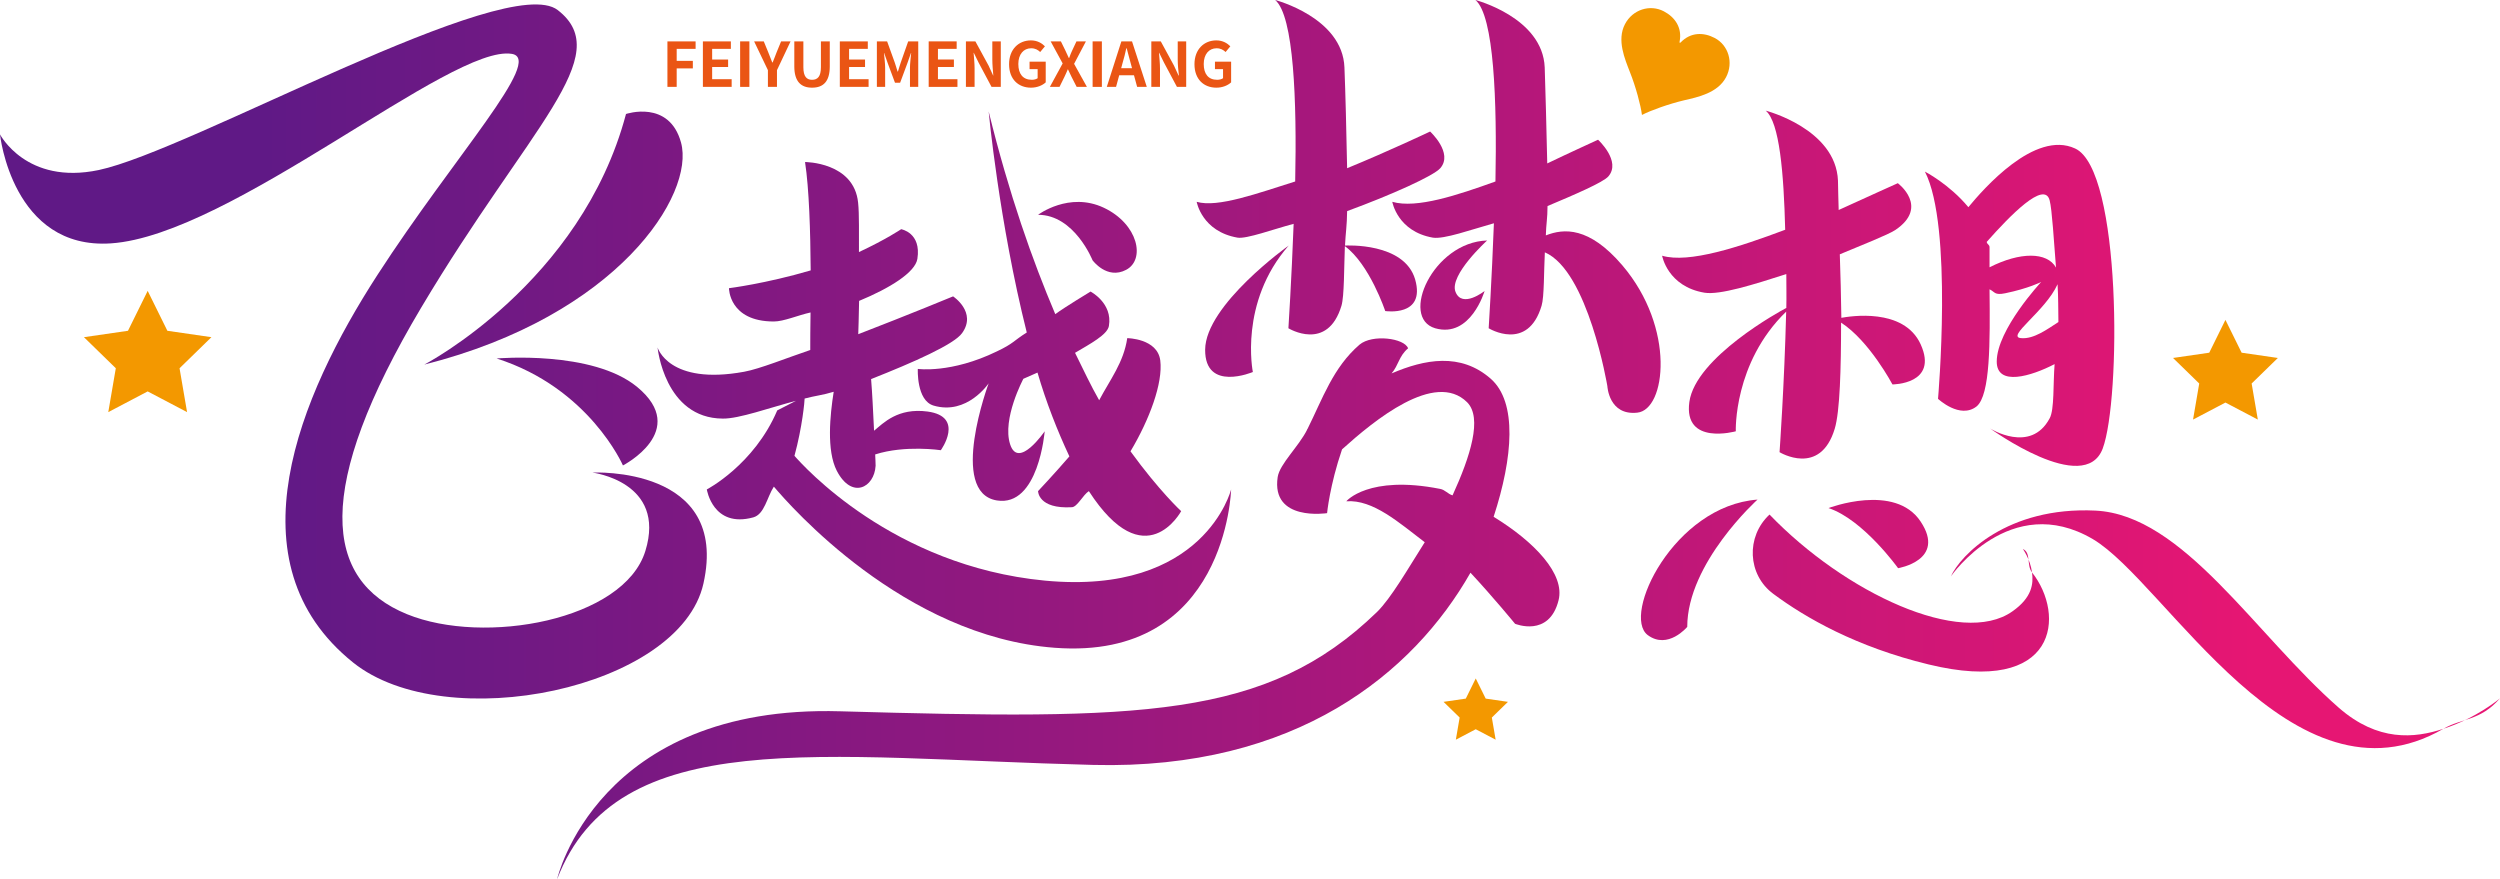
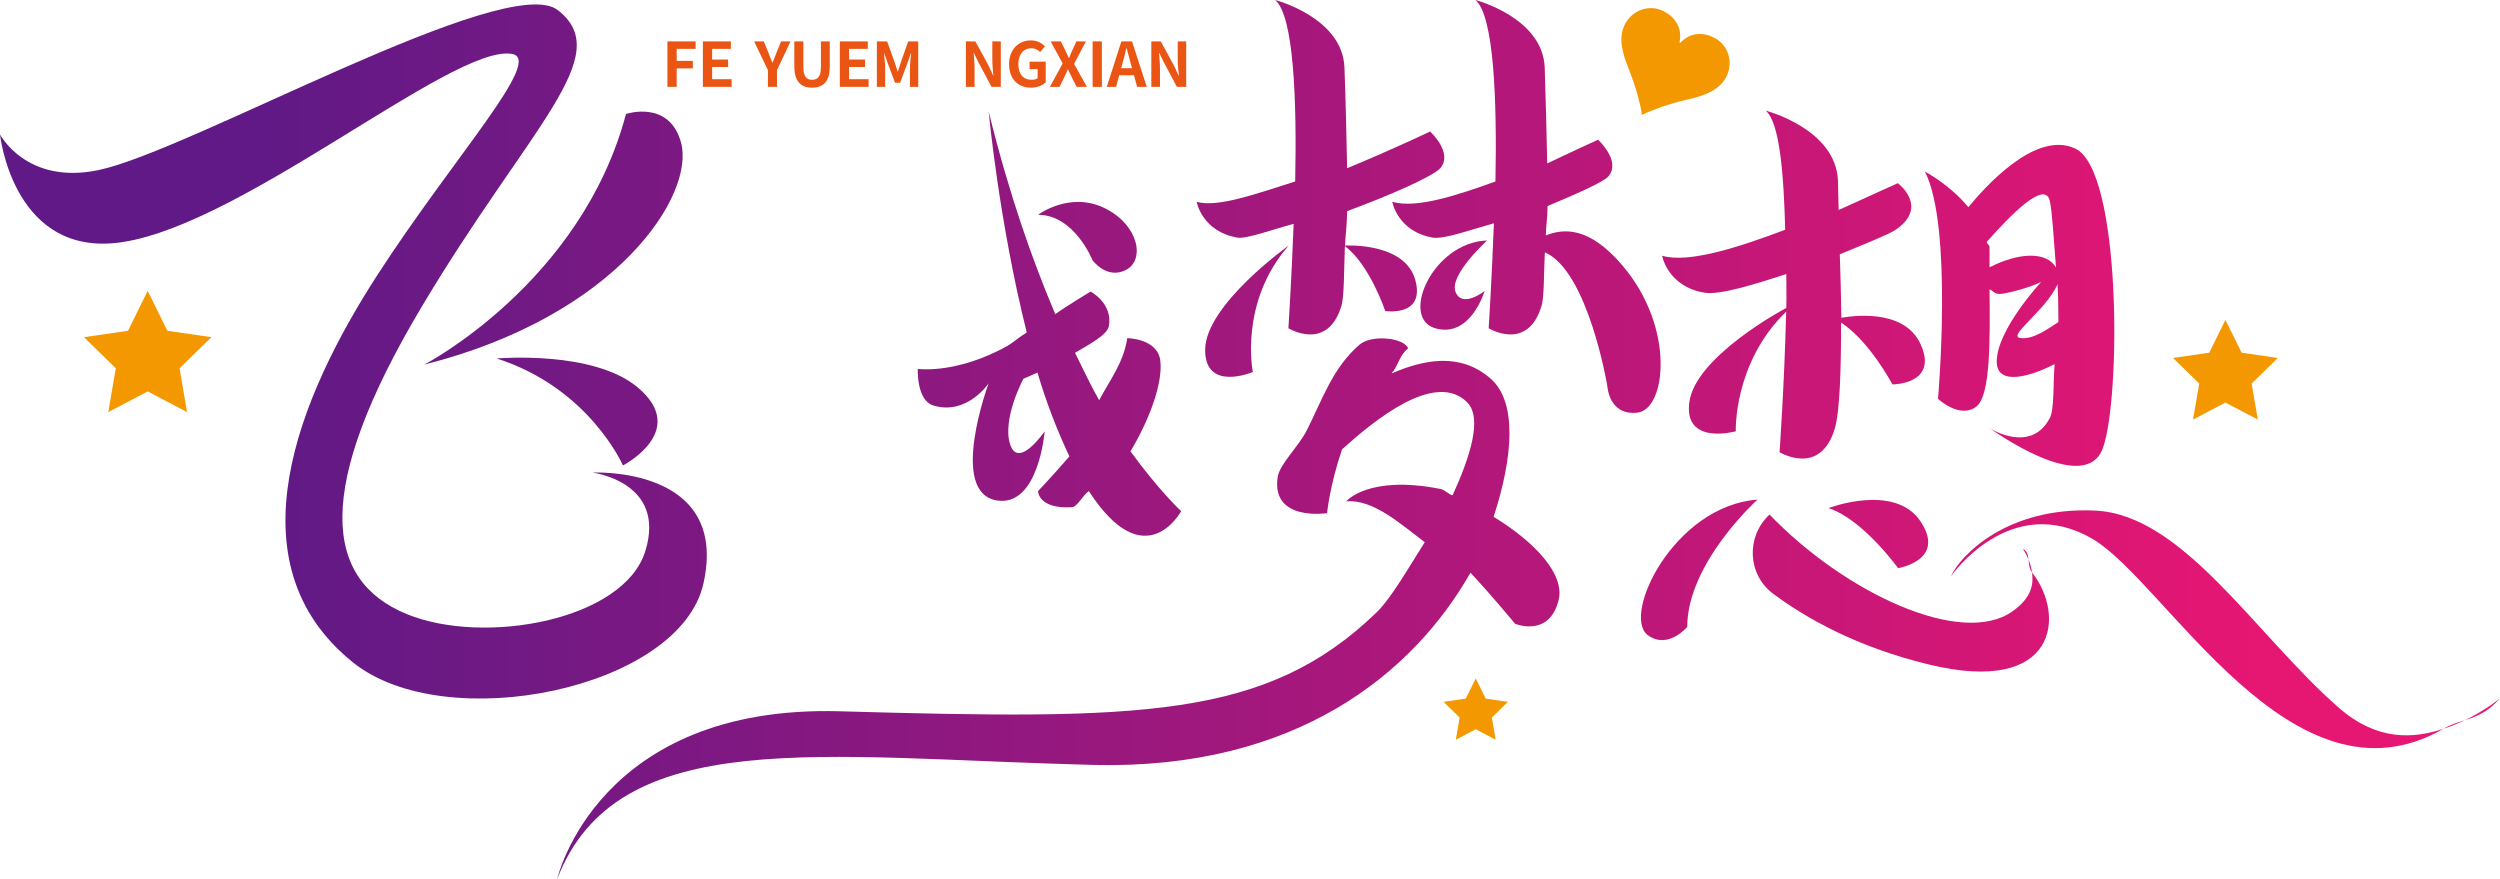
<svg xmlns="http://www.w3.org/2000/svg" version="1.1" id="图层_1" x="0px" y="0px" viewBox="0 0 1260.386 443.267" style="enable-background:new 0 0 1260.386 443.267;" xml:space="preserve">
  <g>
    <g>
      <linearGradient id="SVGID_1_" gradientUnits="userSpaceOnUse" x1="128.098" y1="177.208" x2="1136.531" y2="177.208">
        <stop offset="0.005" style="stop-color:#601986" />
        <stop offset="1" style="stop-color:#E61673" />
      </linearGradient>
      <path style="fill:url(#SVGID_1_);" d="M0,67.74c0,0,13.269,25.692,49.818,17.976C96.041,75.957,255.511-14.803,281.191,5.082    c29.744,23.032-14.381,58.549-68.821,149.969s-49.149,137.476-7.19,154.591c39.033,15.921,109.395,3.082,120.18-31.843    s-26.707-39.547-26.707-39.547s69.335-3.595,55.981,55.981c-11.914,53.156-129.879,77.267-176.615,39.775    c-62.56-50.186-27.28-134.275,12.266-195.393c38.895-60.11,84.1-108.685,67.794-111.449    c-30.302-5.136-141.494,91.419-202.098,95.528C6.108,126.075,0,67.74,0,67.74z" />
      <linearGradient id="SVGID_00000134214034052868437850000000377942924443909034_" gradientUnits="userSpaceOnUse" x1="128.098" y1="120.037" x2="1136.531" y2="120.037">
        <stop offset="0.005" style="stop-color:#601986" />
        <stop offset="1" style="stop-color:#E61673" />
      </linearGradient>
      <path style="fill:url(#SVGID_00000134214034052868437850000000377942924443909034_);" d="M315.602,57.468    c0,0,21.761-7.378,27.734,14.381c7.19,26.193-31.843,87.31-129.425,111.963C213.911,183.812,293.004,142.724,315.602,57.468z" />
      <linearGradient id="SVGID_00000150088049709991991160000014359695958065675171_" gradientUnits="userSpaceOnUse" x1="128.098" y1="207.482" x2="1136.531" y2="207.482">
        <stop offset="0.005" style="stop-color:#601986" />
        <stop offset="1" style="stop-color:#E61673" />
      </linearGradient>
      <path style="fill:url(#SVGID_00000150088049709991991160000014359695958065675171_);" d="M250.376,180.73    c0,0,48.312-4.278,70.876,14.381c26.707,22.084-7.19,39.547-7.19,39.547S297.112,195.624,250.376,180.73z" />
      <g>
        <linearGradient id="SVGID_00000013166166798308104480000005728130586340913287_" gradientUnits="userSpaceOnUse" x1="128.098" y1="204.308" x2="1136.531" y2="204.308">
          <stop offset="0.005" style="stop-color:#601986" />
          <stop offset="1" style="stop-color:#E61673" />
        </linearGradient>
-         <path style="fill:url(#SVGID_00000013166166798308104480000005728130586340913287_);" d="M526.683,292.713     c-76.771-7.4-121.738-57.916-126.15-62.897c3.984-14.657,5.123-27.606,5.123-28.887c5.336-1.423,9.107-1.708,14.657-3.415     c-1.85,11.669-3.7,29.599,1.565,39.844c7.542,14.515,18.926,8.538,19.566-2.561c0.071-0.996-0.213-4.269-0.213-5.692     c15.084-4.838,33.085-2.135,33.085-2.135s12.309-16.934-6.688-19.495c-15.013-1.992-22.27,5.834-26.966,9.676     c-0.569-11.242-0.854-18.215-1.494-26.041c21.274-8.396,41.908-17.503,45.892-23.195c7.542-10.53-4.554-18.499-4.554-18.499     s-22.341,9.25-47.813,19.068c0.071-1.708,0.285-8.823,0.427-16.791c15.511-6.404,28.318-14.372,29.385-21.203     c2.063-13.234-8.182-14.942-8.182-14.942s-7.542,5.123-21.274,11.526c-0.071-8.965,0.213-18.926-0.427-24.903     c-2.063-20.491-26.753-20.491-26.753-20.491c2.063,13.519,2.704,35.006,2.846,54.644c-22.768,6.688-41.196,8.965-41.196,8.965     s-0.071,16.791,22.626,16.791c4.981,0,12.096-3.131,18.499-4.554c-0.142,6.404-0.142,16.08-0.142,18.926     c-11.811,3.984-25.472,9.534-33.298,10.957c-38.065,6.973-43.686-12.238-43.686-12.238s3.486,35.717,32.871,35.86     c8.182,0.142,23.764-5.55,36.927-8.965l-9.463,4.838c-11.669,27.464-35.504,39.844-35.504,39.844s3.059,19.638,23.408,14.088     c5.692-1.565,6.902-10.103,10.388-15.511c7.969,9.392,65.458,75.562,141.66,81.254c86.732,6.546,88.867-79.831,88.867-79.831     S607.297,300.397,526.683,292.713z" />
        <linearGradient id="SVGID_00000102524829108226043470000017126114774767421589_" gradientUnits="userSpaceOnUse" x1="128.098" y1="163.153" x2="1136.531" y2="163.153">
          <stop offset="0.005" style="stop-color:#601986" />
          <stop offset="1" style="stop-color:#E61673" />
        </linearGradient>
        <path style="fill:url(#SVGID_00000102524829108226043470000017126114774767421589_);" d="M502.563,177.165     c-23.124,11.242-39.844,8.823-39.844,8.823s-0.783,15.938,7.969,18.499c16.934,4.981,27.749-11.242,27.749-11.242     s-20.491,55.07,4.127,59.055c21.061,3.415,24.12-34.864,24.12-34.864s-13.305,19.495-17.432,6.546     c-4.127-12.807,6.688-33.014,6.688-33.014s5.123-2.277,7.115-3.131c4.411,15.084,9.961,29.172,16.08,42.263     c-7.613,8.823-15.795,17.503-15.795,17.503s0,9.107,17.076,8.111c2.704-0.142,5.621-6.261,8.538-8.111     c28.389,43.829,46.532,10.103,46.532,10.103s-11.099-10.246-25.543-30.168c9.534-15.938,16.436-34.437,15.013-45.821     c-1.423-11.099-16.649-11.242-16.649-11.242c-1.779,12.238-8.752,21.061-14.159,31.306c-3.913-6.83-8.04-15.511-12.167-23.907     c7.684-4.554,16.293-9.107,17.076-13.519c1.992-11.526-9.25-17.361-9.25-17.361s-12.736,7.684-17.788,11.384     c-11.526-27.179-23.195-60.051-33.583-102.172c0,0,5.194,55.497,19.211,111.422C510.817,171.899,511.244,173.038,502.563,177.165     z" />
        <linearGradient id="SVGID_00000116216378927913283960000007101876102380605876_" gradientUnits="userSpaceOnUse" x1="128.098" y1="119.654" x2="1136.531" y2="119.654">
          <stop offset="0.005" style="stop-color:#601986" />
          <stop offset="1" style="stop-color:#E61673" />
        </linearGradient>
        <path style="fill:url(#SVGID_00000116216378927913283960000007101876102380605876_);" d="M550.803,131.201     c0,0,7.257,9.961,16.934,4.838c9.819-5.123,6.19-23.053-11.242-31.306c-17.503-8.253-33.156,3.558-33.156,3.558     C541.696,108.291,550.803,131.201,550.803,131.201z" />
      </g>
      <g>
        <linearGradient id="SVGID_00000039834225362106683500000003211246796809468600_" gradientUnits="userSpaceOnUse" x1="128.098" y1="84.305" x2="1136.531" y2="84.305">
          <stop offset="0.005" style="stop-color:#601986" />
          <stop offset="1" style="stop-color:#E61673" />
        </linearGradient>
        <path style="fill:url(#SVGID_00000039834225362106683500000003211246796809468600_);" d="M603.312,101.745     c0,0,2.561,14.942,20.634,18.072c4.554,0.712,18.072-4.269,28.247-6.973c-1.067,28.318-2.633,52.651-2.633,52.651     s19.709,12.096,26.753-11.384c1.423-4.838,1.281-19.068,1.708-30.025c12.522,9.25,20.349,32.729,20.349,32.729     s20.491,3.131,15.084-15.938c-5.479-18.784-34.864-17.076-35.362-17.076c0.285-6.261,0.996-9.961,1.067-17.361     c22.484-8.253,43.615-17.788,46.959-21.63c6.688-7.684-5.123-18.499-5.123-18.499s-20.349,9.676-41.836,18.499     c-0.356-18.641-0.854-38.279-1.352-50.801C676.882,8.823,642.872,0,642.872,0c9.463,7.969,10.957,51.086,10.103,91.499     C634.334,97.334,613.914,104.876,603.312,101.745z" />
        <linearGradient id="SVGID_00000133487357272616207050000013650349546187710089_" gradientUnits="userSpaceOnUse" x1="128.098" y1="156.898" x2="1136.531" y2="156.898">
          <stop offset="0.005" style="stop-color:#601986" />
          <stop offset="1" style="stop-color:#E61673" />
        </linearGradient>
        <path style="fill:url(#SVGID_00000133487357272616207050000013650349546187710089_);" d="M607.581,176.311     c-0.142,21.487,24.049,11.242,24.049,11.242s-7.115-35.006,18.072-63.751C649.702,123.802,607.723,153.685,607.581,176.311z" />
        <linearGradient id="SVGID_00000019673723796835170430000005024413426508525957_" gradientUnits="userSpaceOnUse" x1="128.098" y1="104.079" x2="1136.531" y2="104.079">
          <stop offset="0.005" style="stop-color:#601986" />
          <stop offset="1" style="stop-color:#E61673" />
        </linearGradient>
        <path style="fill:url(#SVGID_00000019673723796835170430000005024413426508525957_);" d="M817.902,133.763     c-16.792-19.638-29.527-18.641-38.563-15.084c0.142-5.692,0.854-8.538,0.854-14.799c13.519-5.692,28.104-11.953,30.666-14.942     c6.617-7.684-5.194-18.499-5.194-18.499s-14.657,6.688-25.614,11.953c-0.427-17.788-0.854-36.571-1.281-48.382     C777.773,8.823,743.834,0,743.834,0c9.463,7.969,10.886,51.228,10.103,91.499c-18.997,6.83-39.773,13.803-52.011,10.246     c0,0,2.561,14.942,20.491,18.072c5.692,0.854,19.068-3.984,30.737-7.257c-1.067,28.46-2.633,52.936-2.633,52.936     s19.709,12.096,26.681-11.384c1.352-4.411,1.138-17.503,1.636-26.895c21.843,9.392,31.52,67.451,31.52,67.451     s0.711,14.942,15.084,13.376C839.816,206.621,844.939,165.496,817.902,133.763z" />
        <linearGradient id="SVGID_00000163056043641046068410000008776219322280698250_" gradientUnits="userSpaceOnUse" x1="128.098" y1="143.728" x2="1136.531" y2="143.728">
          <stop offset="0.005" style="stop-color:#601986" />
          <stop offset="1" style="stop-color:#E61673" />
        </linearGradient>
        <path style="fill:url(#SVGID_00000163056043641046068410000008776219322280698250_);" d="M723.556,165.496     c17.93,5.123,24.903-18.784,24.903-18.784s-11.313,8.965-14.657,0.427c-3.344-8.396,15.938-25.899,15.938-25.899     C722.418,122.094,705.555,160.231,723.556,165.496z" />
        <linearGradient id="SVGID_00000071526376789334477540000015860506524787690898_" gradientUnits="userSpaceOnUse" x1="128.098" y1="306.927" x2="1136.531" y2="306.927">
          <stop offset="0.005" style="stop-color:#601986" />
          <stop offset="1" style="stop-color:#E61673" />
        </linearGradient>
        <path style="fill:url(#SVGID_00000071526376789334477540000015860506524787690898_);" d="M753.013,260.553     c9.819-30.025,11.953-57.774-1.423-69.585c-15.226-13.376-33.441-9.819-50.019-2.704c3.629-4.269,3.629-8.68,8.325-12.665     c-1.85-5.123-18.001-7.257-24.476-1.85c-13.376,11.526-18.641,27.322-26.254,42.548l-0.213,0.142l0.071,0.142     c-4.269,8.538-13.874,17.361-14.87,23.907c-3.415,22.626,24.903,18.214,24.903,18.214s1.352-14.088,7.542-32.16     c16.08-14.515,46.817-39.844,63.039-23.764c7.827,7.827,1.708,27.179-7.328,46.959c-2.419-0.712-3.771-2.846-6.332-3.273     c-36.144-7.115-47.244,6.261-47.244,6.261c13.519-0.996,26.61,10.815,39.56,20.634c-8.396,13.234-17.005,28.318-24.191,35.291     c-55.782,53.932-118.892,54.217-270.443,49.948c-122.734-3.558-142.799,84.669-142.799,84.669     c30.31-78.55,132.838-61.047,270.3-57.632c102.385,2.561,161.44-46.39,190.185-96.907c11.526,12.38,22.484,25.756,22.484,25.756     s17.147,7.115,21.914-11.811C789.157,289.44,773.504,273.075,753.013,260.553z" />
      </g>
      <g>
        <linearGradient id="SVGID_00000055685361790299122170000017897345441085766826_" gradientUnits="userSpaceOnUse" x1="128.098" y1="143.485" x2="1136.531" y2="143.485">
          <stop offset="0.005" style="stop-color:#601986" />
          <stop offset="1" style="stop-color:#E61673" />
        </linearGradient>
        <path style="fill:url(#SVGID_00000055685361790299122170000017897345441085766826_);" d="M859.311,147.566     c7.684,1.281,24.903-4.127,41.267-9.392c0,6.119,0.142,10.957,0,17.076c-3.059,1.565-45.75,24.903-48.88,47.386     c-3.059,22.199,23.409,14.799,23.409,14.799s-1.281-34.437,25.401-60.336c-0.925,36.998-3.344,70.866-3.344,70.866     s20.491,12.522,27.82-11.811c2.633-8.68,3.202-30.452,3.202-53.505c14.301,9.25,25.899,31.164,25.899,31.164     s23.337,0,14.23-20.207c-8.538-18.784-36.073-14.088-39.987-13.376c-0.142-11.669-0.427-20.634-0.783-32.018     c10.886-4.554,24.262-9.819,27.962-12.238c17.361-11.669,1.281-23.622,1.281-23.622s-17.076,7.684-29.812,13.519     c-0.214-4.411-0.214-11.099-0.356-14.799c-1.067-26.183-36.429-35.291-36.429-35.291c6.973,5.834,9.107,31.591,9.819,60.051     c-23.124,8.68-48.525,17.076-62.043,13.092C837.966,128.925,840.67,144.435,859.311,147.566z" />
        <linearGradient id="SVGID_00000134964577866941172560000007735188241590434178_" gradientUnits="userSpaceOnUse" x1="128.098" y1="269.245" x2="1136.531" y2="269.245">
          <stop offset="0.005" style="stop-color:#601986" />
          <stop offset="1" style="stop-color:#E61673" />
        </linearGradient>
        <path style="fill:url(#SVGID_00000134964577866941172560000007735188241590434178_);" d="M921.852,256.141     c17.574,5.834,35.077,30.31,35.077,30.31s24.333-3.984,11.384-23.48C955.364,243.334,921.852,256.141,921.852,256.141z" />
        <linearGradient id="SVGID_00000110451227970490067680000002920694527484879746_" gradientUnits="userSpaceOnUse" x1="128.098" y1="287.294" x2="1136.531" y2="287.294">
          <stop offset="0.005" style="stop-color:#601986" />
          <stop offset="1" style="stop-color:#E61673" />
        </linearGradient>
        <path style="fill:url(#SVGID_00000110451227970490067680000002920694527484879746_);" d="M830.709,320.177     c10.175,7.542,19.922-4.127,19.922-4.127c0-32.302,35.433-64.178,35.433-64.178C843.943,255.003,817.475,310.216,830.709,320.177     z" />
        <linearGradient id="SVGID_00000123433601886199741960000006788043591806423972_" gradientUnits="userSpaceOnUse" x1="128.098" y1="359.736" x2="1136.531" y2="359.736">
          <stop offset="0.005" style="stop-color:#601986" />
          <stop offset="1" style="stop-color:#E61673" />
        </linearGradient>
        <path style="fill:url(#SVGID_00000123433601886199741960000006788043591806423972_);" d="M1260.386,352.052     c-10.032,11.526-18.997,9.819-28.531,15.368C1248.646,362.013,1260.386,352.052,1260.386,352.052z" />
        <linearGradient id="SVGID_00000023982940325094648720000008345224051522738314_" gradientUnits="userSpaceOnUse" x1="128.098" y1="317.233" x2="1136.531" y2="317.233">
          <stop offset="0.005" style="stop-color:#601986" />
          <stop offset="1" style="stop-color:#E61673" />
        </linearGradient>
        <path style="fill:url(#SVGID_00000023982940325094648720000008345224051522738314_);" d="M1056.398,257.422     c-44.398-2.135-68.02,22.484-72.858,33.156c0,0,29.883-43.259,71.577-18.784c37.069,21.914,100.607,139.597,176.738,95.626     c-14.657,4.838-33.014,6.546-52.651-10.53C1136.94,319.892,1100.725,259.557,1056.398,257.422z" />
        <linearGradient id="SVGID_00000169519597786374312680000015983944667706289056_" gradientUnits="userSpaceOnUse" x1="128.098" y1="282.68" x2="1136.531" y2="282.68">
          <stop offset="0.005" style="stop-color:#601986" />
          <stop offset="1" style="stop-color:#E61673" />
        </linearGradient>
        <path style="fill:url(#SVGID_00000169519597786374312680000015983944667706289056_);" d="M1019.827,276.775     c4.269,1.85,1.779,8.253,4.625,11.811C1023.526,281.756,1019.827,276.775,1019.827,276.775z" />
        <linearGradient id="SVGID_00000125595812849716045200000017150400485178668201_" gradientUnits="userSpaceOnUse" x1="128.098" y1="298.992" x2="1136.531" y2="298.992">
          <stop offset="0.005" style="stop-color:#601986" />
          <stop offset="1" style="stop-color:#E61673" />
        </linearGradient>
        <path style="fill:url(#SVGID_00000125595812849716045200000017150400485178668201_);" d="M1014.561,308.224     c-25.756,18.215-84.527-9.392-122.45-48.809c-11.953,11.099-11.171,30.31,1.921,39.987     c16.293,12.096,41.836,26.753,78.265,35.575c65.387,15.938,69.087-25.045,52.153-46.39     C1025.234,294.278,1024.522,301.251,1014.561,308.224z" />
        <linearGradient id="SVGID_00000097493204833136758420000013361022968014150066_" gradientUnits="userSpaceOnUse" x1="128.098" y1="153.961" x2="1136.531" y2="153.961">
          <stop offset="0.005" style="stop-color:#601986" />
          <stop offset="1" style="stop-color:#E61673" />
        </linearGradient>
        <path style="fill:url(#SVGID_00000097493204833136758420000013361022968014150066_);" d="M977.065,201.071     c0,0,11.028,10.388,19.424,3.842c6.973-5.692,6.83-32.445,6.546-59.055c2.775,1.281,2.419,3.131,7.898,1.992     c11.74-2.419,18.143-5.692,18.143-5.692s-22.412,24.049-22.412,40.129c0,12.665,17.361,7.4,29.172,1.281     c-0.783,9.676-0.071,23.053-2.49,27.322c-9.605,18.072-30.026,5.123-30.026,5.123s47.6,34.579,56.778,10.103     c9.178-24.618,9.605-140.593-13.946-151.266c-20.349-9.392-46.248,20.491-53.79,29.599c-9.676-11.669-21.914-17.93-21.914-17.93     C984.678,113.983,977.065,201.071,977.065,201.071z M1018.973,170.476c-7.969-0.569,12.238-13.519,18.357-27.179     c0.427,7.827,0.285,10.957,0.427,19.068C1032.207,165.923,1025.376,171.046,1018.973,170.476z M1033.345,101.034     c1.209,4.554,2.135,20.634,3.202,33.868c-4.483-7.969-18.143-7.969-33.512-0.142c0-3.415,0-6.973,0-10.103     c0-1.423-1.281-1.423-1.423-2.704C1013.352,108.718,1030.713,90.788,1033.345,101.034z" />
      </g>
    </g>
    <g>
      <path style="fill:#EA5514;" d="M336.485,20.859h14.204v3.775h-9.536v6.059h8.145v3.775h-8.145v9.337h-4.669V20.859z" />
      <path style="fill:#EA5514;" d="M354.365,20.859h14.105v3.775h-9.437v5.364h8.046v3.775h-8.046v6.159h9.834v3.874h-14.503V20.859z" />
-       <path style="fill:#EA5514;" d="M373.139,20.859h4.669v22.946h-4.669V20.859z" />
      <path style="fill:#EA5514;" d="M387.145,35.361l-6.953-14.502h4.867l2.285,5.563c0.695,1.689,1.291,3.278,1.987,5.066h0.199    c0.695-1.788,1.391-3.377,1.987-5.066l2.285-5.563h4.768l-6.854,14.502v8.443h-4.569V35.361z" />
      <path style="fill:#EA5514;" d="M400.455,33.474V20.859h4.569v13.013c0,4.768,1.689,6.357,4.371,6.357    c2.781,0,4.47-1.589,4.47-6.357V20.859h4.47v12.615c0,7.649-3.278,10.728-8.94,10.728    C403.833,44.202,400.455,41.123,400.455,33.474z" />
      <path style="fill:#EA5514;" d="M423.401,20.859h14.105v3.775h-9.437v5.364h8.046v3.775h-8.046v6.159h9.834v3.874h-14.503V20.859z" />
      <path style="fill:#EA5514;" d="M442.076,20.859h5.165l3.874,10.728c0.497,1.391,0.894,2.98,1.391,4.47h0.199    c0.497-1.49,0.894-3.079,1.391-4.47l3.775-10.728h5.066v22.946h-4.172v-9.635c0-2.086,0.397-5.364,0.596-7.45h-0.099l-1.887,5.364    l-3.576,9.635h-2.583l-3.576-9.635l-1.887-5.364h-0.099c0.199,2.086,0.596,5.364,0.596,7.45v9.635h-4.172V20.859z" />
-       <path style="fill:#EA5514;" d="M468.2,20.859h14.105v3.775h-9.437v5.364h8.046v3.775h-8.046v6.159h9.834v3.874H468.2V20.859z" />
      <path style="fill:#EA5514;" d="M486.974,20.859h4.768l6.655,12.218l2.285,4.967h0.099c-0.199-2.384-0.497-5.463-0.497-8.046    v-9.139h4.271v22.946h-4.669l-6.556-12.317l-2.384-4.867h-0.099c0.199,2.483,0.497,5.364,0.497,7.947v9.238h-4.371V20.859z" />
      <path style="fill:#EA5514;" d="M508.727,32.381c0-7.549,4.867-12.019,11.026-12.019c3.278,0,5.563,1.49,7.053,2.98l-2.384,2.881    c-1.192-1.093-2.483-1.887-4.569-1.887c-3.775,0-6.457,2.98-6.457,7.947s2.285,7.947,6.854,7.947c1.093,0,2.185-0.298,2.881-0.795    v-4.569h-4.073V31.09h8.145v10.43c-1.589,1.49-4.271,2.682-7.45,2.682C513.495,44.202,508.727,40.03,508.727,32.381z" />
      <path style="fill:#EA5514;" d="M535.746,31.984l-6.059-11.125h5.165l2.285,4.669c0.497,1.093,0.993,2.185,1.689,3.675h0.199    c0.497-1.49,0.993-2.583,1.49-3.675l2.185-4.669h4.768l-5.96,11.324l6.457,11.622h-5.165l-2.583-5.066    c-0.596-1.192-1.093-2.384-1.788-3.775h-0.099c-0.596,1.391-1.093,2.583-1.689,3.775l-2.483,5.066h-4.867L535.746,31.984z" />
      <path style="fill:#EA5514;" d="M550.844,20.859h4.669v22.946h-4.669V20.859z" />
      <path style="fill:#EA5514;" d="M571.704,37.944h-7.45l-1.589,5.861h-4.669l7.351-22.946h5.364l7.45,22.946h-4.867L571.704,37.944z     M570.711,34.368l-0.695-2.583c-0.695-2.384-1.291-4.967-1.987-7.45h-0.199c-0.497,2.483-1.192,5.066-1.887,7.45l-0.695,2.583    H570.711z" />
      <path style="fill:#EA5514;" d="M580.445,20.859h4.768l6.655,12.218l2.285,4.967h0.199c-0.298-2.384-0.596-5.463-0.596-8.046    v-9.139h4.271v22.946h-4.669l-6.556-12.317l-2.384-4.867h-0.099c0.199,2.483,0.497,5.364,0.497,7.947v9.238h-4.371V20.859z" />
-       <path style="fill:#EA5514;" d="M602.199,32.381c0-7.549,4.867-12.019,11.026-12.019c3.278,0,5.563,1.49,7.053,2.98l-2.384,2.881    c-1.192-1.093-2.483-1.887-4.569-1.887c-3.775,0-6.457,2.98-6.457,7.947s2.285,7.947,6.755,7.947c1.192,0,2.285-0.298,2.98-0.795    v-4.569h-4.073V31.09h8.145v10.43c-1.589,1.49-4.271,2.682-7.45,2.682C606.967,44.202,602.199,40.03,602.199,32.381z" />
    </g>
    <polygon style="fill:#F39800;" points="1121.962,161.27 1130.128,177.816 1148.388,180.469 1135.175,193.348 1138.294,211.534    1121.962,202.948 1105.63,211.534 1108.75,193.348 1095.537,180.469 1113.796,177.816  " />
    <polygon style="fill:#F39800;" points="744.002,342.043 749.018,352.207 760.235,353.837 752.118,361.748 754.034,372.92    744.002,367.645 733.97,372.92 735.886,361.748 727.769,353.837 738.986,352.207  " />
    <polygon style="fill:#F39800;" points="74.451,146.643 84.382,166.766 106.589,169.992 90.52,185.655 94.313,207.772    74.451,197.33 54.59,207.772 58.383,185.655 42.314,169.992 64.521,166.766  " />
    <g>
      <path style="fill:#F39800;" d="M846.772,21.028c-0.094,0.179-0.088,0.41,0.111,0.514c0.199,0.104,0.292-0.075,0.485-0.201    c4.974-5.139,11.447-5.164,17.112-2.195c6.858,3.594,9.625,12.334,5.737,19.751c-4.215,8.043-14.415,10.102-21.047,11.638    c-7.948,1.872-17.184,5.233-21.203,7.342c-0.146,0.037-0.246-0.015-0.199-0.104c-0.553-4.504-3.045-14.012-6.128-21.665    c-2.412-6.276-6.623-15.887-2.408-23.93c3.887-7.417,12.649-10.116,19.606-6.47C844.504,8.676,848.168,14.014,846.772,21.028z" />
    </g>
  </g>
</svg>